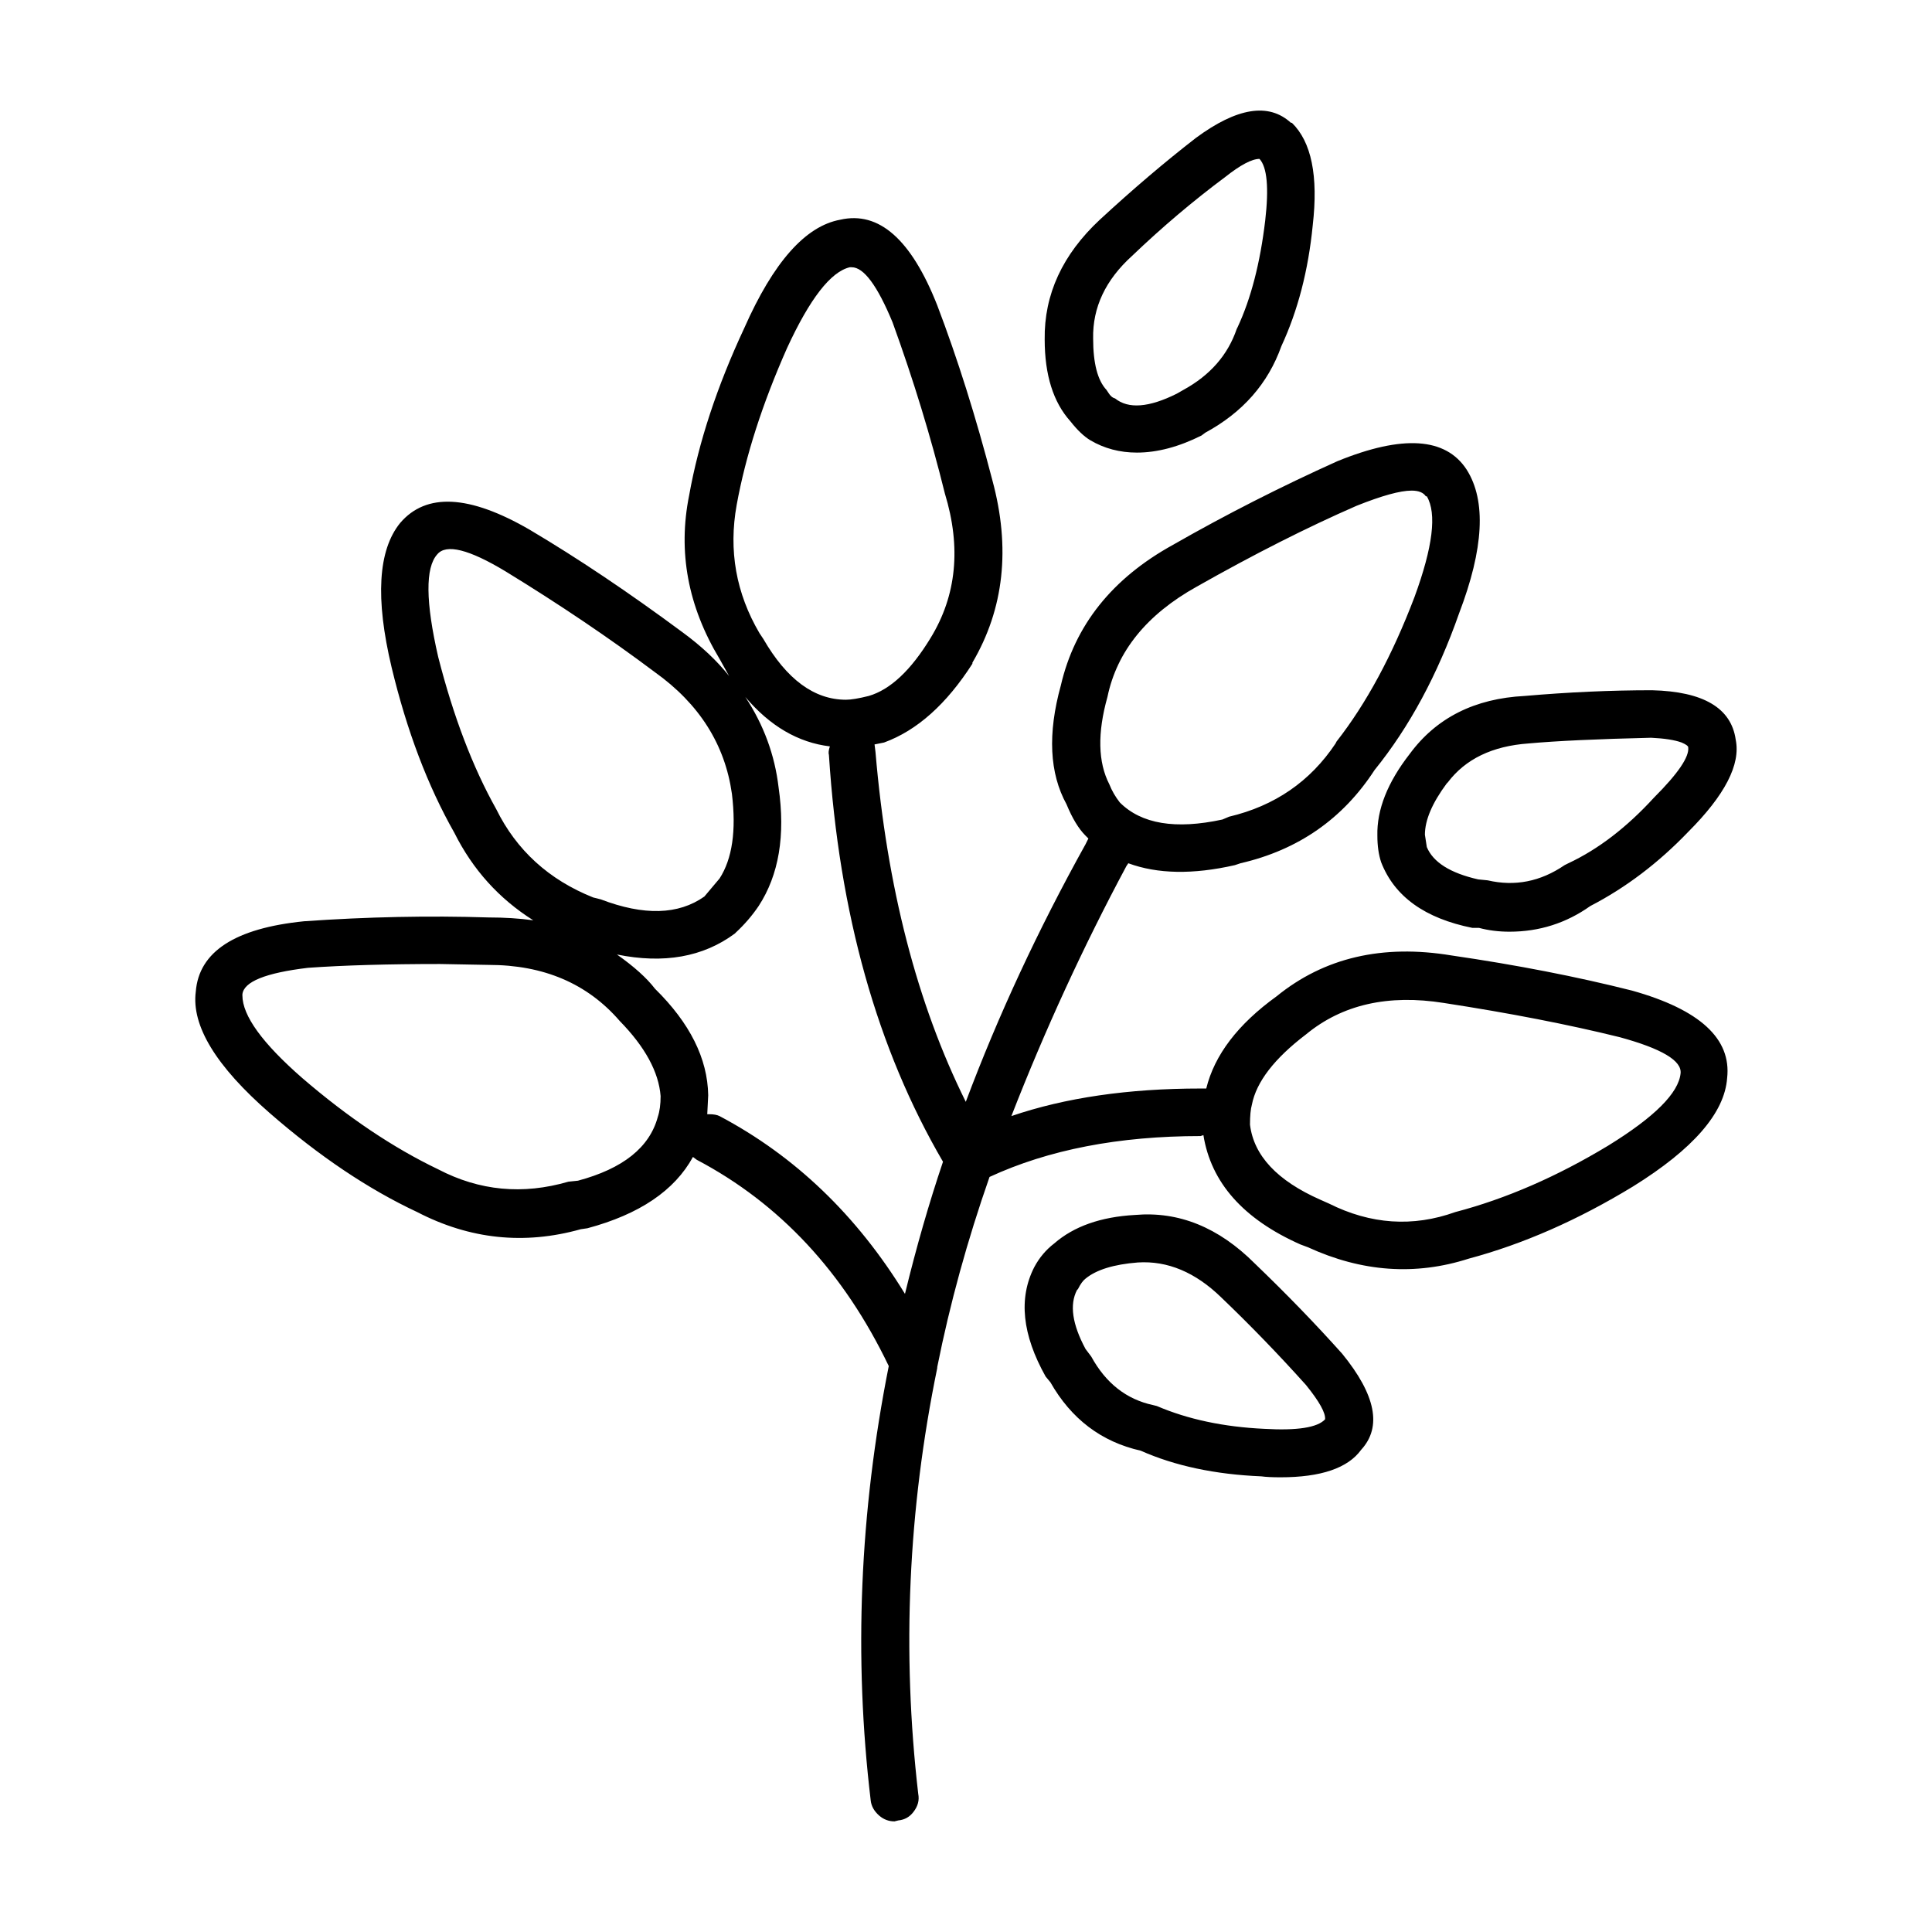
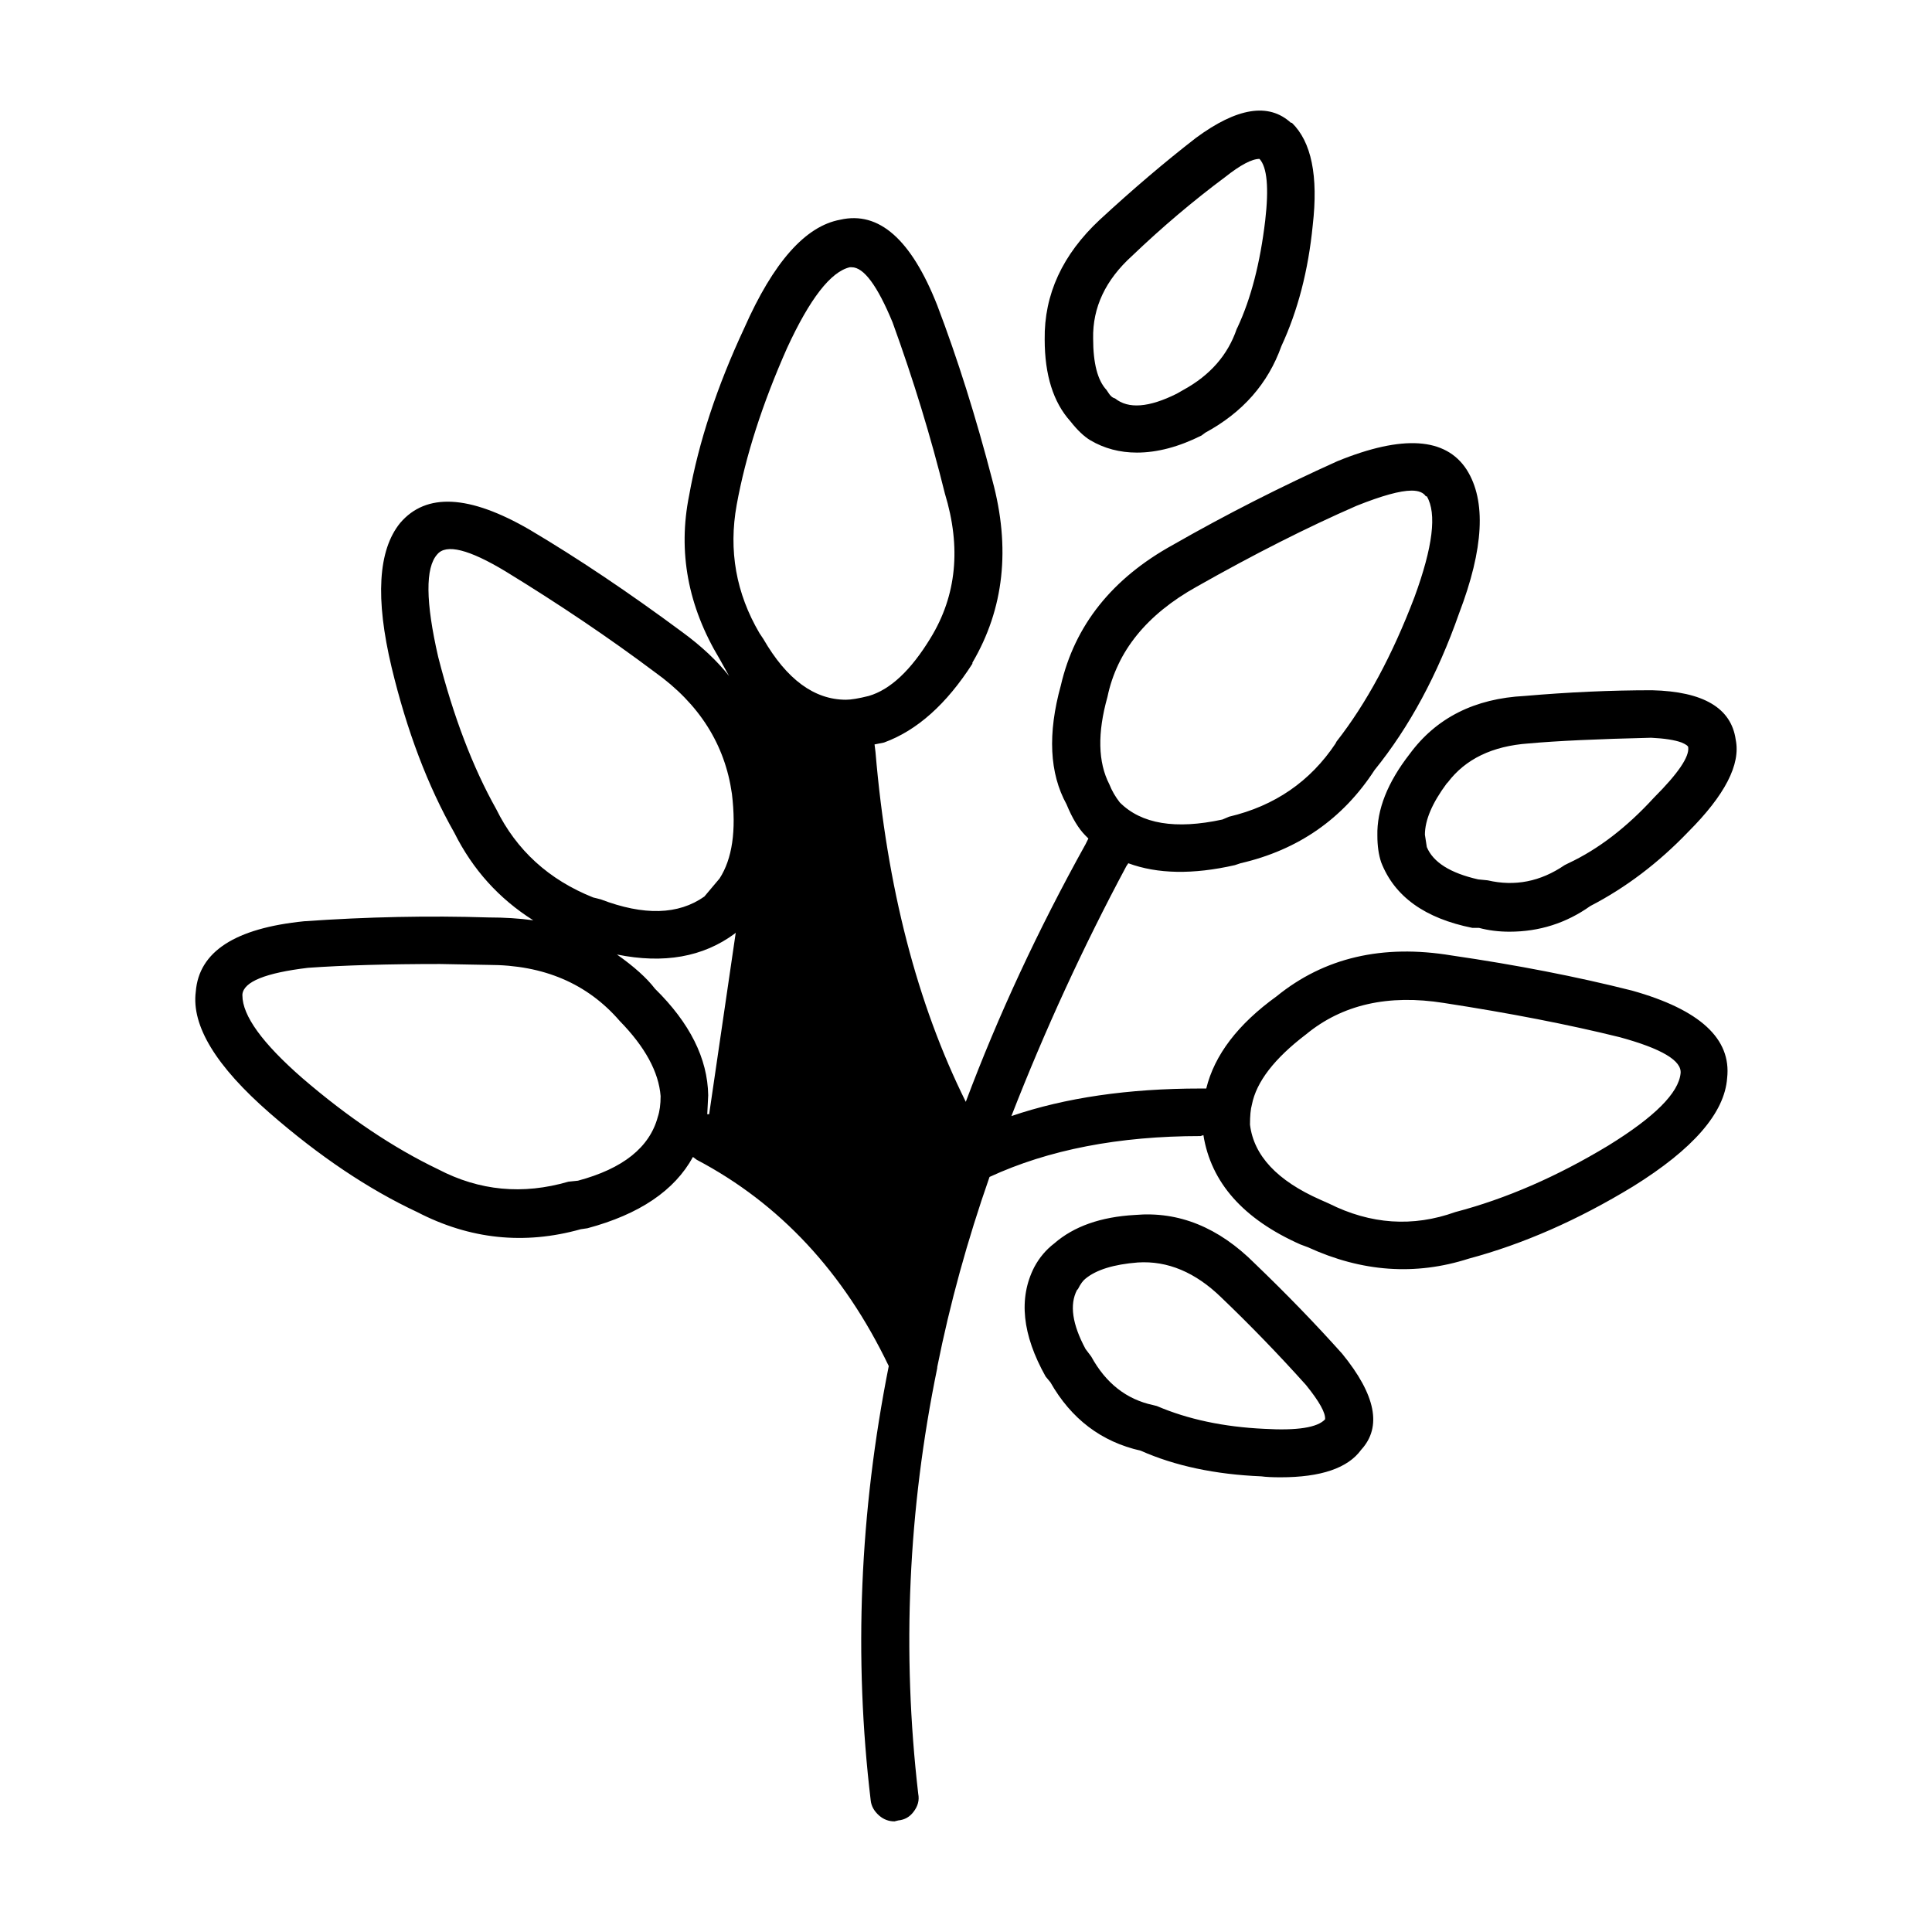
<svg xmlns="http://www.w3.org/2000/svg" fill="#000000" width="800px" height="800px" version="1.1" viewBox="144 144 512 512">
-   <path d="m477.78 186.11c-2.016 0-5.039 1.598-9.07 4.785-8.566 6.383-16.793 13.352-24.688 20.906-7.047 6.383-10.496 13.688-10.328 21.914 0 6.551 1.176 11.082 3.527 13.602l0.504 0.754c0.508 0.836 1.094 1.344 1.77 1.512 3.523 2.852 8.984 2.434 16.375-1.258l1.762-1.008c7.055-3.863 11.754-9.234 14.105-16.121l0.25-0.504c3.527-7.559 5.965-16.957 7.305-28.219 1.008-8.715 0.508-14.176-1.512-16.363zm14.105 17.633c-1.176 11.926-3.945 22.59-8.309 31.996-3.527 9.91-10.242 17.547-20.152 22.922l-1.008 0.754c-6.047 3.023-11.754 4.527-17.129 4.527-4.527 0-8.652-1.09-12.344-3.269-1.676-1.008-3.441-2.684-5.289-5.039-4.527-5.039-6.801-12.262-6.801-21.668-0.168-11.922 4.707-22.504 14.605-31.738 8.73-8.062 17.215-15.281 25.449-21.664 10.914-8.062 19.312-9.406 25.191-4.031h0.25c5.203 5.051 7.047 14.113 5.535 27.211zm-90.176 116.13c-6.887 10.746-14.695 17.719-23.426 20.902l-2.519 0.508 0.25 2.012c3.027 35.777 11.004 66.668 23.93 92.699 8.566-22.836 19.145-45.594 31.738-68.266l0.754-1.516-0.754-0.75c-1.844-1.844-3.523-4.621-5.039-8.312-4.527-8.227-5.039-18.723-1.512-31.488 3.691-15.957 13.602-28.379 29.727-37.277 14.105-8.066 28.637-15.445 43.574-22.168 17.301-7.055 28.719-6.297 34.266 2.266 5.203 8.23 4.527 20.902-2.016 38.039-5.707 16.289-13.18 30.145-22.418 41.562-8.395 12.93-20.238 21.16-35.52 24.688l-1.512 0.504c-11.082 2.519-20.484 2.352-28.219-0.504l-0.504 0.75c-11.422 21.328-21.578 43.414-30.48 66.25 14.273-4.871 30.98-7.305 50.129-7.305h1.512c2.188-8.902 8.398-17.043 18.641-24.434 12.594-10.242 28.043-13.855 46.344-10.832 17.301 2.519 33.258 5.629 47.863 9.32 17.973 5.039 26.363 12.762 25.191 23.18-0.672 9.234-8.984 18.809-24.934 28.719-14.609 8.902-29.137 15.281-43.578 19.145-14.105 4.527-28.293 3.527-42.57-3.027l-2.012-0.75c-15.113-6.715-23.68-16.375-25.699-28.969l-0.75 0.25c-21.668 0-40.305 3.613-55.93 10.832-5.875 16.793-10.496 33.582-13.855 50.383v0.25c-7.723 37.621-9.402 75.234-5.039 112.85 0.336 1.684-0.086 3.273-1.258 4.785-1.008 1.344-2.352 2.102-4.031 2.266l-1.008 0.25c-1.512 0-2.852-0.504-4.031-1.512-1.344-1.176-2.102-2.519-2.266-4.031-4.527-37.953-2.938-76.328 4.785-115.12-11.922-24.852-28.883-43.074-50.883-54.664l-1.008-0.754c-4.871 8.906-14.188 15.203-27.961 18.895l-1.77 0.258c-14.949 4.195-29.387 2.684-43.328-4.535-12.93-6.047-25.945-14.781-39.047-26.199-14.273-12.426-20.828-23.176-19.648-32.238 0.84-10.586 10.414-16.797 28.719-18.641 16.793-1.176 33.082-1.512 48.871-1.008 4.195 0 8.141 0.25 11.84 0.754-9.07-5.715-16.035-13.438-20.902-23.18-7.055-12.426-12.594-27.035-16.629-43.832-4.363-18.305-3.606-31.066 2.266-38.289 6.887-8.062 18.309-7.473 34.258 1.762 12.766 7.559 26.285 16.629 40.562 27.207 5.039 3.691 9.148 7.559 12.34 11.586l-2.519-4.527c-8.395-13.945-11.078-28.383-8.062-43.332 2.519-14.105 7.391-28.883 14.609-44.336 7.723-17.469 16.207-27.039 25.441-28.719 10.242-2.348 18.809 5.211 25.695 22.672 5.375 14.105 10.242 29.559 14.609 46.352 4.871 17.965 3.102 34.094-5.289 48.367l0.004 0.262zm39.047 36.781c5.707 5.715 14.777 7.219 27.199 4.527l1.77-0.75c12.086-2.856 21.496-9.324 28.215-19.402l0.25-0.504c7.894-10.078 14.781-22.836 20.66-38.289 4.871-13.27 5.961-22.168 3.269-26.707h-0.25c-0.672-1.004-1.93-1.512-3.777-1.512-3.023 0-7.891 1.344-14.609 4.031-13.098 5.715-27.199 12.852-42.316 21.41-13.27 7.391-21.16 17.129-23.68 29.227-2.684 9.566-2.519 17.301 0.504 23.176 0.664 1.684 1.586 3.281 2.766 4.793zm86.906-5.293-0.258 0.25c-3.863 5.203-5.789 9.738-5.789 13.602l0.504 3.269c1.684 4.031 6.211 6.887 13.602 8.566l2.519 0.25c7.227 1.676 14.02 0.336 20.402-4.031l1.008-0.504c7.891-3.691 15.445-9.492 22.672-17.383 6.383-6.383 9.406-10.832 9.07-13.352 0-0.332-0.586-0.75-1.762-1.258-1.848-0.672-4.535-1.09-8.066-1.258-14.273 0.336-25.102 0.84-32.492 1.512-9.574 0.68-16.715 4.121-21.41 10.336zm-10.078-7.555c7.047-9.574 17.211-14.695 30.48-15.371 11.586-1.004 22.836-1.512 33.754-1.512 13.598 0.336 20.988 4.707 22.164 13.105 1.344 6.551-2.852 14.691-12.594 24.434-7.891 8.227-16.539 14.781-25.941 19.648-6.383 4.527-13.523 6.801-21.41 6.801-2.856 0-5.547-0.332-8.066-1.008h-1.762c-12.594-2.519-20.66-8.309-24.184-17.383-0.676-2.012-1.008-4.363-1.008-7.047-0.168-6.891 2.688-14.113 8.566-21.668zm55.672 75.062c-13.602-3.359-29.137-6.383-46.602-9.07-14.781-2.352-26.957 0.422-36.527 8.312-8.398 6.383-13.184 12.594-14.363 18.637-0.332 1.18-0.504 2.941-0.504 5.297 1.008 8.227 7.227 14.855 18.641 19.895l2.266 1.008c11.078 5.547 22.25 6.297 33.5 2.266 13.438-3.527 26.957-9.406 40.559-17.633 12.262-7.559 18.641-13.941 19.148-19.145 0.34-3.352-5.031-6.539-16.117-9.566zm-143.59 66.754-0.25 0.25c-2.016 3.871-1.258 9.074 2.262 15.625l1.516 2.012c3.863 7.055 9.32 11.336 16.375 12.852l1.004 0.25c8.23 3.527 17.723 5.543 28.465 6.047 8.73 0.504 14.105-0.332 16.121-2.519 0.168-1.684-1.512-4.707-5.039-9.074-7.227-8.062-14.695-15.785-22.418-23.176-6.883-6.715-14.273-9.824-22.168-9.32-6.383 0.504-11 1.93-13.855 4.281-0.672 0.508-1.344 1.434-2.012 2.773zm-6.297-12.086c5.203-4.535 12.344-7.055 21.41-7.559 11.586-1.008 22.164 3.269 31.738 12.848 8.398 8.062 16.121 16.035 23.176 23.93 8.906 10.918 10.586 19.398 5.039 25.441-3.523 4.871-10.66 7.305-21.41 7.305-2.18 0-3.863-0.086-5.039-0.25-12.258-0.508-22.922-2.777-31.992-6.805-10.41-2.348-18.391-8.398-23.93-18.137l-1.258-1.512c-6.211-11.082-7.227-20.742-3.023-28.969 1.34-2.516 3.102-4.617 5.289-6.293zm-53.66-258.71h-0.504c-5.039 1.176-10.586 8.312-16.625 21.41-6.555 14.781-11.004 28.637-13.352 41.562-2.188 12.09-0.168 23.426 6.047 34.008l1.008 1.512c6.211 10.75 13.516 16.121 21.914 16.121 1.344 0 3.359-0.332 6.047-1.008 5.707-1.676 11.168-6.801 16.375-15.367 6.883-11.25 8.141-24.016 3.777-38.289-3.691-14.949-8.312-30.062-13.855-45.344-4.027-9.734-7.637-14.605-10.832-14.605zm-109.58 103.28c4.031 15.789 9.152 29.223 15.367 40.305 5.375 10.918 13.945 18.727 25.699 23.426l2.012 0.504c11.426 4.367 20.574 4.117 27.457-0.75l4.031-4.785c3.359-5.203 4.453-12.68 3.273-22.418-1.844-13.098-8.652-23.844-20.402-32.242-12.09-9.07-25.277-17.965-39.555-26.703-9.738-5.879-15.785-7.387-18.137-4.527-3.184 3.512-3.102 12.586 0.254 27.191zm0.508 81.367c-13.77 0-25.449 0.332-35.016 1.008-11.25 1.344-17.051 3.688-17.383 7.047v0.25c0 5.375 5.289 12.688 15.871 21.922 12.086 10.41 24.098 18.477 36.016 24.184 10.918 5.707 22.418 6.801 34.516 3.273l2.519-0.258c11.922-3.188 18.977-8.816 21.156-16.879 0.508-1.512 0.754-3.356 0.754-5.543-0.504-6.387-4.109-13.02-10.832-19.902-8.559-9.91-20.152-14.863-34.758-14.863zm78.344-8.316-0.25 0.25c-8.398 6.219-18.809 8.066-31.234 5.547 4.527 3.195 7.891 6.211 10.078 9.07 9.234 9.07 13.941 18.477 14.105 28.215l-0.25 5.039h0.504c1.176 0 2.102 0.168 2.769 0.508 19.984 10.578 36.359 26.285 49.121 47.105 3.027-12.426 6.387-24.098 10.078-35.016-17.461-29.891-27.539-65.828-30.23-107.81-0.168-0.508-0.086-1.258 0.258-2.266-8.398-1.008-15.871-5.371-22.418-13.098 4.871 7.391 7.809 15.367 8.816 23.93 1.844 12.762 0.086 23.254-5.289 31.488-1.695 2.508-3.711 4.859-6.059 7.035z" fill-rule="evenodd" />
+   <path d="m477.78 186.11c-2.016 0-5.039 1.598-9.07 4.785-8.566 6.383-16.793 13.352-24.688 20.906-7.047 6.383-10.496 13.688-10.328 21.914 0 6.551 1.176 11.082 3.527 13.602l0.504 0.754c0.508 0.836 1.094 1.344 1.77 1.512 3.523 2.852 8.984 2.434 16.375-1.258l1.762-1.008c7.055-3.863 11.754-9.234 14.105-16.121l0.25-0.504c3.527-7.559 5.965-16.957 7.305-28.219 1.008-8.715 0.508-14.176-1.512-16.363zm14.105 17.633c-1.176 11.926-3.945 22.59-8.309 31.996-3.527 9.91-10.242 17.547-20.152 22.922l-1.008 0.754c-6.047 3.023-11.754 4.527-17.129 4.527-4.527 0-8.652-1.09-12.344-3.269-1.676-1.008-3.441-2.684-5.289-5.039-4.527-5.039-6.801-12.262-6.801-21.668-0.168-11.922 4.707-22.504 14.605-31.738 8.73-8.062 17.215-15.281 25.449-21.664 10.914-8.062 19.312-9.406 25.191-4.031h0.25c5.203 5.051 7.047 14.113 5.535 27.211zm-90.176 116.13c-6.887 10.746-14.695 17.719-23.426 20.902l-2.519 0.508 0.25 2.012c3.027 35.777 11.004 66.668 23.93 92.699 8.566-22.836 19.145-45.594 31.738-68.266l0.754-1.516-0.754-0.75c-1.844-1.844-3.523-4.621-5.039-8.312-4.527-8.227-5.039-18.723-1.512-31.488 3.691-15.957 13.602-28.379 29.727-37.277 14.105-8.066 28.637-15.445 43.574-22.168 17.301-7.055 28.719-6.297 34.266 2.266 5.203 8.23 4.527 20.902-2.016 38.039-5.707 16.289-13.18 30.145-22.418 41.562-8.395 12.93-20.238 21.16-35.52 24.688l-1.512 0.504c-11.082 2.519-20.484 2.352-28.219-0.504l-0.504 0.75c-11.422 21.328-21.578 43.414-30.48 66.25 14.273-4.871 30.98-7.305 50.129-7.305h1.512c2.188-8.902 8.398-17.043 18.641-24.434 12.594-10.242 28.043-13.855 46.344-10.832 17.301 2.519 33.258 5.629 47.863 9.32 17.973 5.039 26.363 12.762 25.191 23.18-0.672 9.234-8.984 18.809-24.934 28.719-14.609 8.902-29.137 15.281-43.578 19.145-14.105 4.527-28.293 3.527-42.57-3.027l-2.012-0.75c-15.113-6.715-23.68-16.375-25.699-28.969l-0.75 0.25c-21.668 0-40.305 3.613-55.93 10.832-5.875 16.793-10.496 33.582-13.855 50.383v0.25c-7.723 37.621-9.402 75.234-5.039 112.85 0.336 1.684-0.086 3.273-1.258 4.785-1.008 1.344-2.352 2.102-4.031 2.266l-1.008 0.25c-1.512 0-2.852-0.504-4.031-1.512-1.344-1.176-2.102-2.519-2.266-4.031-4.527-37.953-2.938-76.328 4.785-115.12-11.922-24.852-28.883-43.074-50.883-54.664l-1.008-0.754c-4.871 8.906-14.188 15.203-27.961 18.895l-1.77 0.258c-14.949 4.195-29.387 2.684-43.328-4.535-12.93-6.047-25.945-14.781-39.047-26.199-14.273-12.426-20.828-23.176-19.648-32.238 0.84-10.586 10.414-16.797 28.719-18.641 16.793-1.176 33.082-1.512 48.871-1.008 4.195 0 8.141 0.25 11.84 0.754-9.07-5.715-16.035-13.438-20.902-23.18-7.055-12.426-12.594-27.035-16.629-43.832-4.363-18.305-3.606-31.066 2.266-38.289 6.887-8.062 18.309-7.473 34.258 1.762 12.766 7.559 26.285 16.629 40.562 27.207 5.039 3.691 9.148 7.559 12.34 11.586l-2.519-4.527c-8.395-13.945-11.078-28.383-8.062-43.332 2.519-14.105 7.391-28.883 14.609-44.336 7.723-17.469 16.207-27.039 25.441-28.719 10.242-2.348 18.809 5.211 25.695 22.672 5.375 14.105 10.242 29.559 14.609 46.352 4.871 17.965 3.102 34.094-5.289 48.367l0.004 0.262zm39.047 36.781c5.707 5.715 14.777 7.219 27.199 4.527l1.77-0.75c12.086-2.856 21.496-9.324 28.215-19.402l0.25-0.504c7.894-10.078 14.781-22.836 20.66-38.289 4.871-13.27 5.961-22.168 3.269-26.707h-0.25c-0.672-1.004-1.93-1.512-3.777-1.512-3.023 0-7.891 1.344-14.609 4.031-13.098 5.715-27.199 12.852-42.316 21.41-13.27 7.391-21.16 17.129-23.68 29.227-2.684 9.566-2.519 17.301 0.504 23.176 0.664 1.684 1.586 3.281 2.766 4.793zm86.906-5.293-0.258 0.25c-3.863 5.203-5.789 9.738-5.789 13.602l0.504 3.269c1.684 4.031 6.211 6.887 13.602 8.566l2.519 0.25c7.227 1.676 14.02 0.336 20.402-4.031l1.008-0.504c7.891-3.691 15.445-9.492 22.672-17.383 6.383-6.383 9.406-10.832 9.07-13.352 0-0.332-0.586-0.75-1.762-1.258-1.848-0.672-4.535-1.09-8.066-1.258-14.273 0.336-25.102 0.84-32.492 1.512-9.574 0.68-16.715 4.121-21.41 10.336zm-10.078-7.555c7.047-9.574 17.211-14.695 30.48-15.371 11.586-1.004 22.836-1.512 33.754-1.512 13.598 0.336 20.988 4.707 22.164 13.105 1.344 6.551-2.852 14.691-12.594 24.434-7.891 8.227-16.539 14.781-25.941 19.648-6.383 4.527-13.523 6.801-21.41 6.801-2.856 0-5.547-0.332-8.066-1.008h-1.762c-12.594-2.519-20.66-8.309-24.184-17.383-0.676-2.012-1.008-4.363-1.008-7.047-0.168-6.891 2.688-14.113 8.566-21.668zm55.672 75.062c-13.602-3.359-29.137-6.383-46.602-9.07-14.781-2.352-26.957 0.422-36.527 8.312-8.398 6.383-13.184 12.594-14.363 18.637-0.332 1.18-0.504 2.941-0.504 5.297 1.008 8.227 7.227 14.855 18.641 19.895l2.266 1.008c11.078 5.547 22.25 6.297 33.5 2.266 13.438-3.527 26.957-9.406 40.559-17.633 12.262-7.559 18.641-13.941 19.148-19.145 0.34-3.352-5.031-6.539-16.117-9.566zm-143.59 66.754-0.25 0.25c-2.016 3.871-1.258 9.074 2.262 15.625l1.516 2.012c3.863 7.055 9.32 11.336 16.375 12.852l1.004 0.25c8.23 3.527 17.723 5.543 28.465 6.047 8.73 0.504 14.105-0.332 16.121-2.519 0.168-1.684-1.512-4.707-5.039-9.074-7.227-8.062-14.695-15.785-22.418-23.176-6.883-6.715-14.273-9.824-22.168-9.32-6.383 0.504-11 1.93-13.855 4.281-0.672 0.508-1.344 1.434-2.012 2.773zm-6.297-12.086c5.203-4.535 12.344-7.055 21.41-7.559 11.586-1.008 22.164 3.269 31.738 12.848 8.398 8.062 16.121 16.035 23.176 23.93 8.906 10.918 10.586 19.398 5.039 25.441-3.523 4.871-10.66 7.305-21.41 7.305-2.18 0-3.863-0.086-5.039-0.25-12.258-0.508-22.922-2.777-31.992-6.805-10.41-2.348-18.391-8.398-23.93-18.137l-1.258-1.512c-6.211-11.082-7.227-20.742-3.023-28.969 1.34-2.516 3.102-4.617 5.289-6.293zm-53.66-258.71h-0.504c-5.039 1.176-10.586 8.312-16.625 21.41-6.555 14.781-11.004 28.637-13.352 41.562-2.188 12.09-0.168 23.426 6.047 34.008l1.008 1.512c6.211 10.75 13.516 16.121 21.914 16.121 1.344 0 3.359-0.332 6.047-1.008 5.707-1.676 11.168-6.801 16.375-15.367 6.883-11.25 8.141-24.016 3.777-38.289-3.691-14.949-8.312-30.062-13.855-45.344-4.027-9.734-7.637-14.605-10.832-14.605zm-109.58 103.28c4.031 15.789 9.152 29.223 15.367 40.305 5.375 10.918 13.945 18.727 25.699 23.426l2.012 0.504c11.426 4.367 20.574 4.117 27.457-0.75l4.031-4.785c3.359-5.203 4.453-12.68 3.273-22.418-1.844-13.098-8.652-23.844-20.402-32.242-12.09-9.07-25.277-17.965-39.555-26.703-9.738-5.879-15.785-7.387-18.137-4.527-3.184 3.512-3.102 12.586 0.254 27.191zm0.508 81.367c-13.77 0-25.449 0.332-35.016 1.008-11.25 1.344-17.051 3.688-17.383 7.047v0.25c0 5.375 5.289 12.688 15.871 21.922 12.086 10.41 24.098 18.477 36.016 24.184 10.918 5.707 22.418 6.801 34.516 3.273l2.519-0.258c11.922-3.188 18.977-8.816 21.156-16.879 0.508-1.512 0.754-3.356 0.754-5.543-0.504-6.387-4.109-13.02-10.832-19.902-8.559-9.91-20.152-14.863-34.758-14.863zm78.344-8.316-0.25 0.25c-8.398 6.219-18.809 8.066-31.234 5.547 4.527 3.195 7.891 6.211 10.078 9.07 9.234 9.07 13.941 18.477 14.105 28.215l-0.25 5.039h0.504z" fill-rule="evenodd" />
</svg>